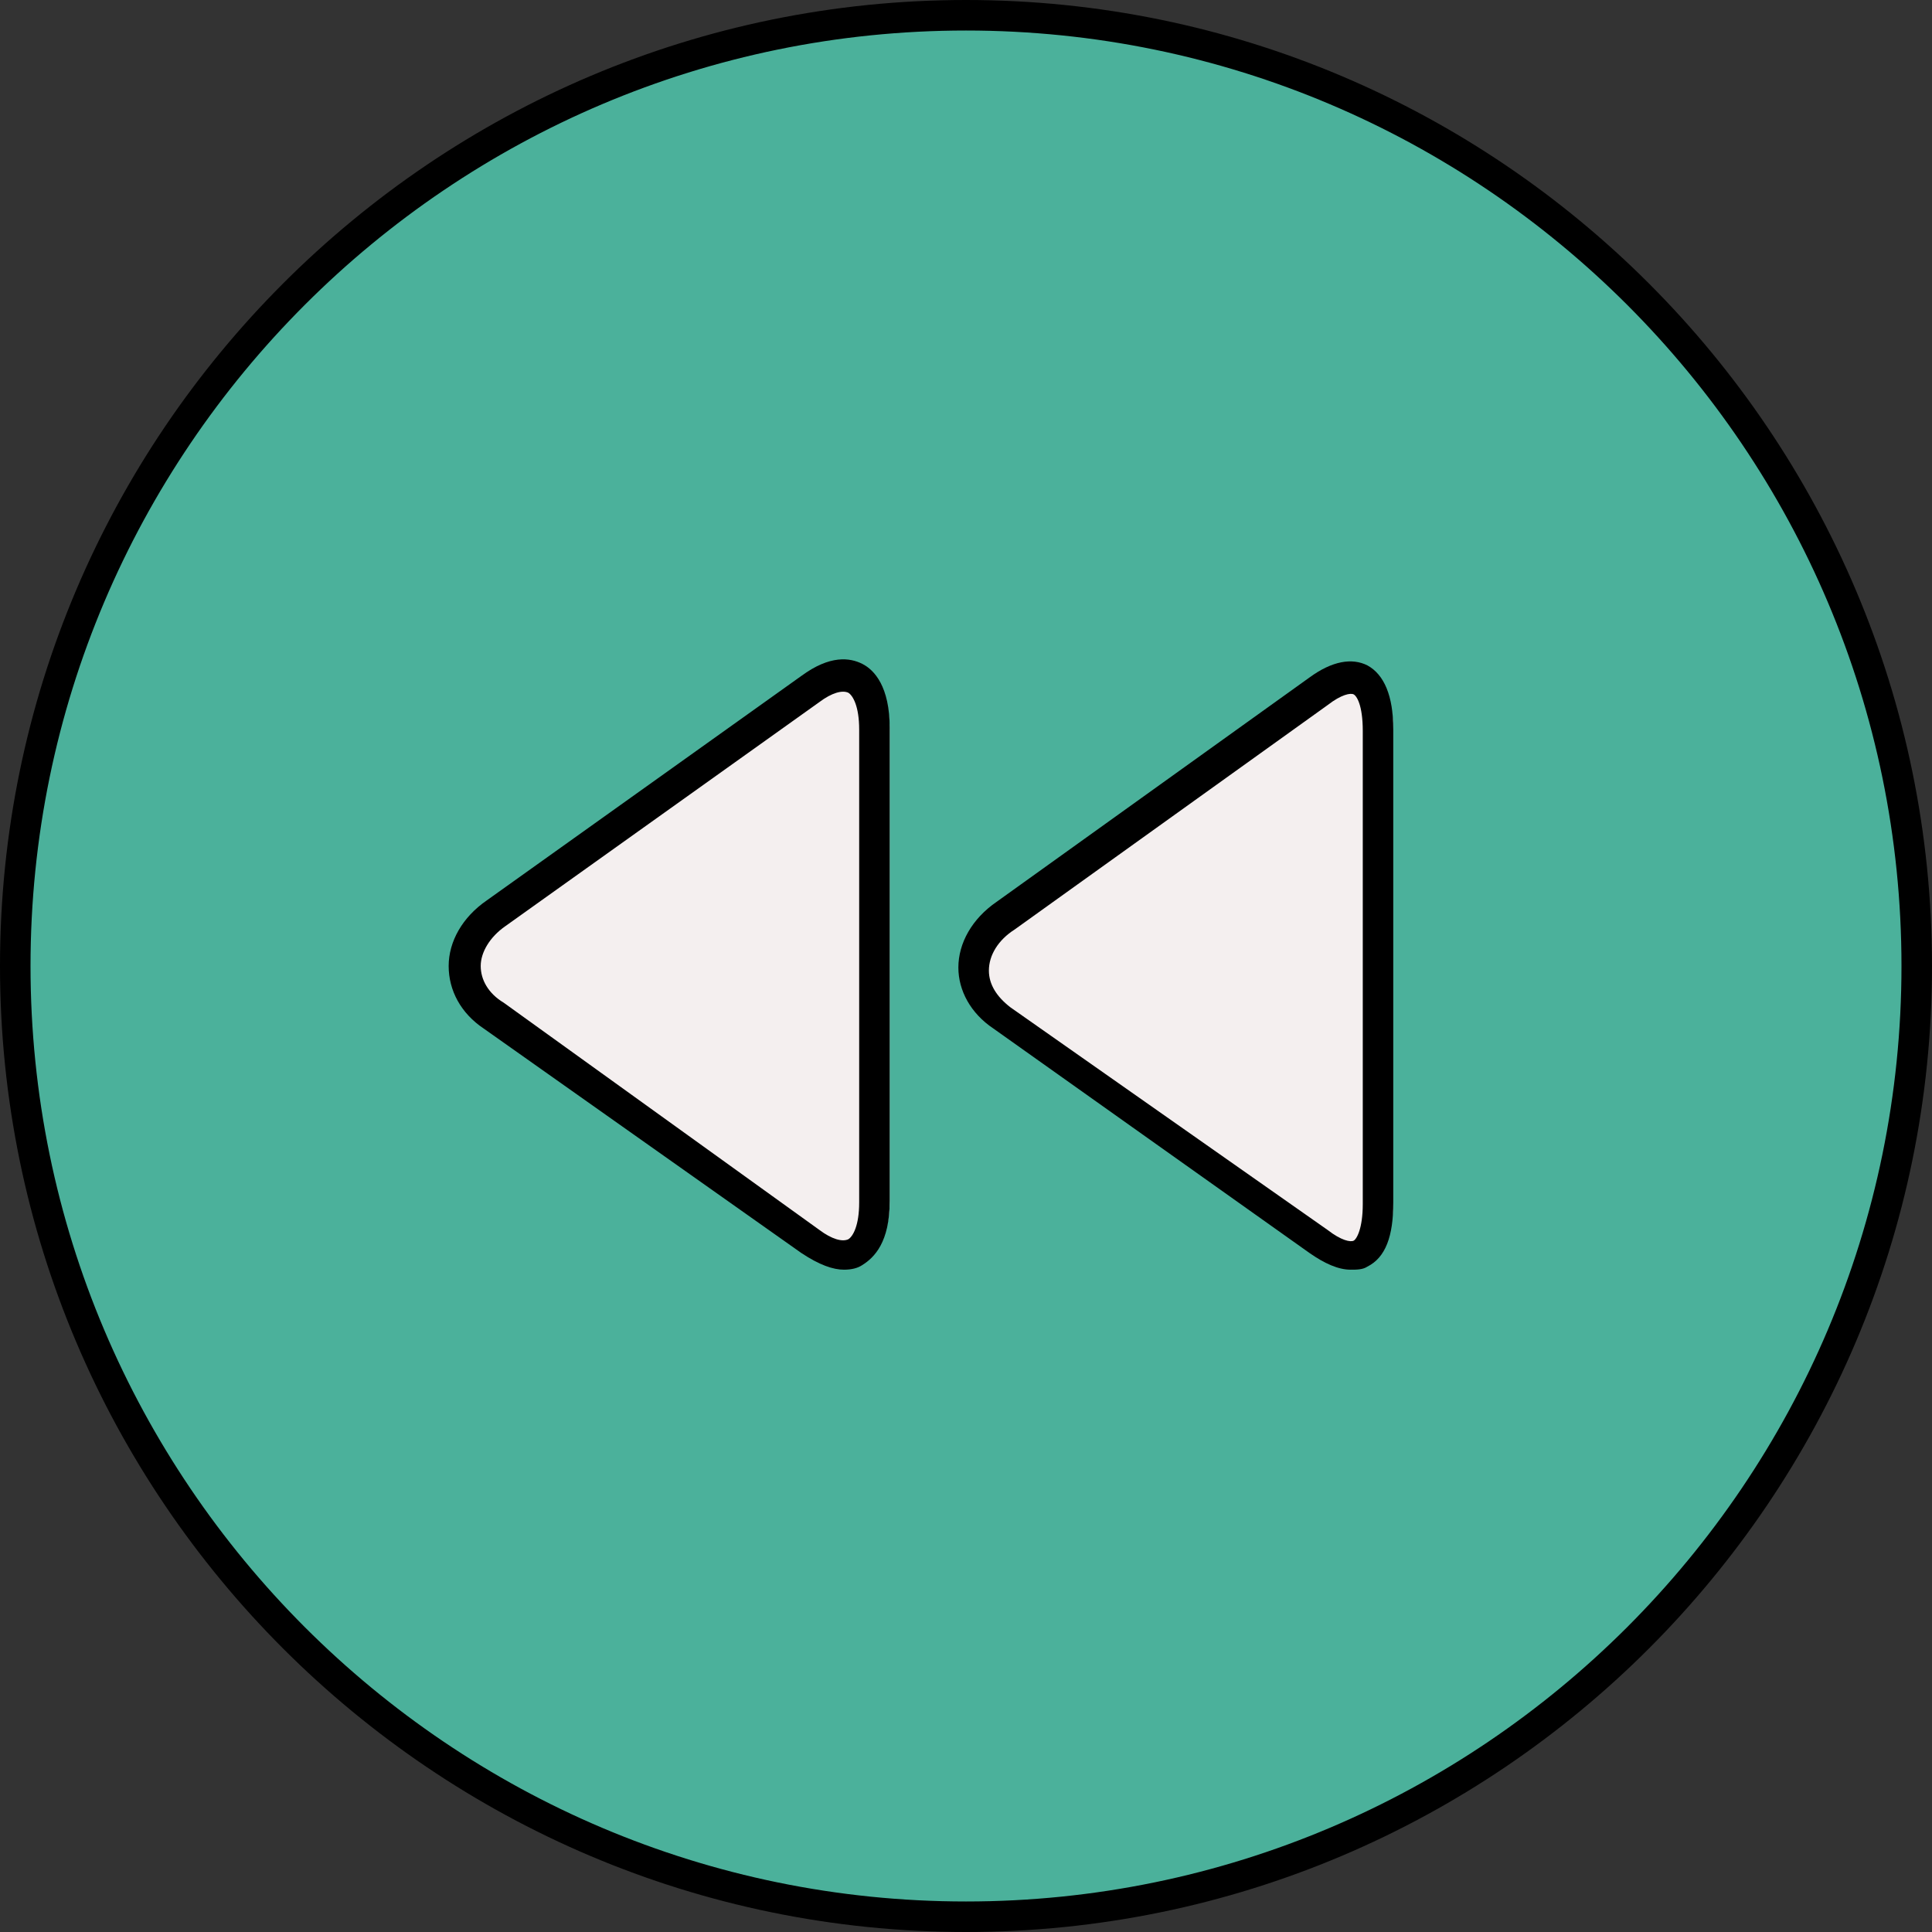
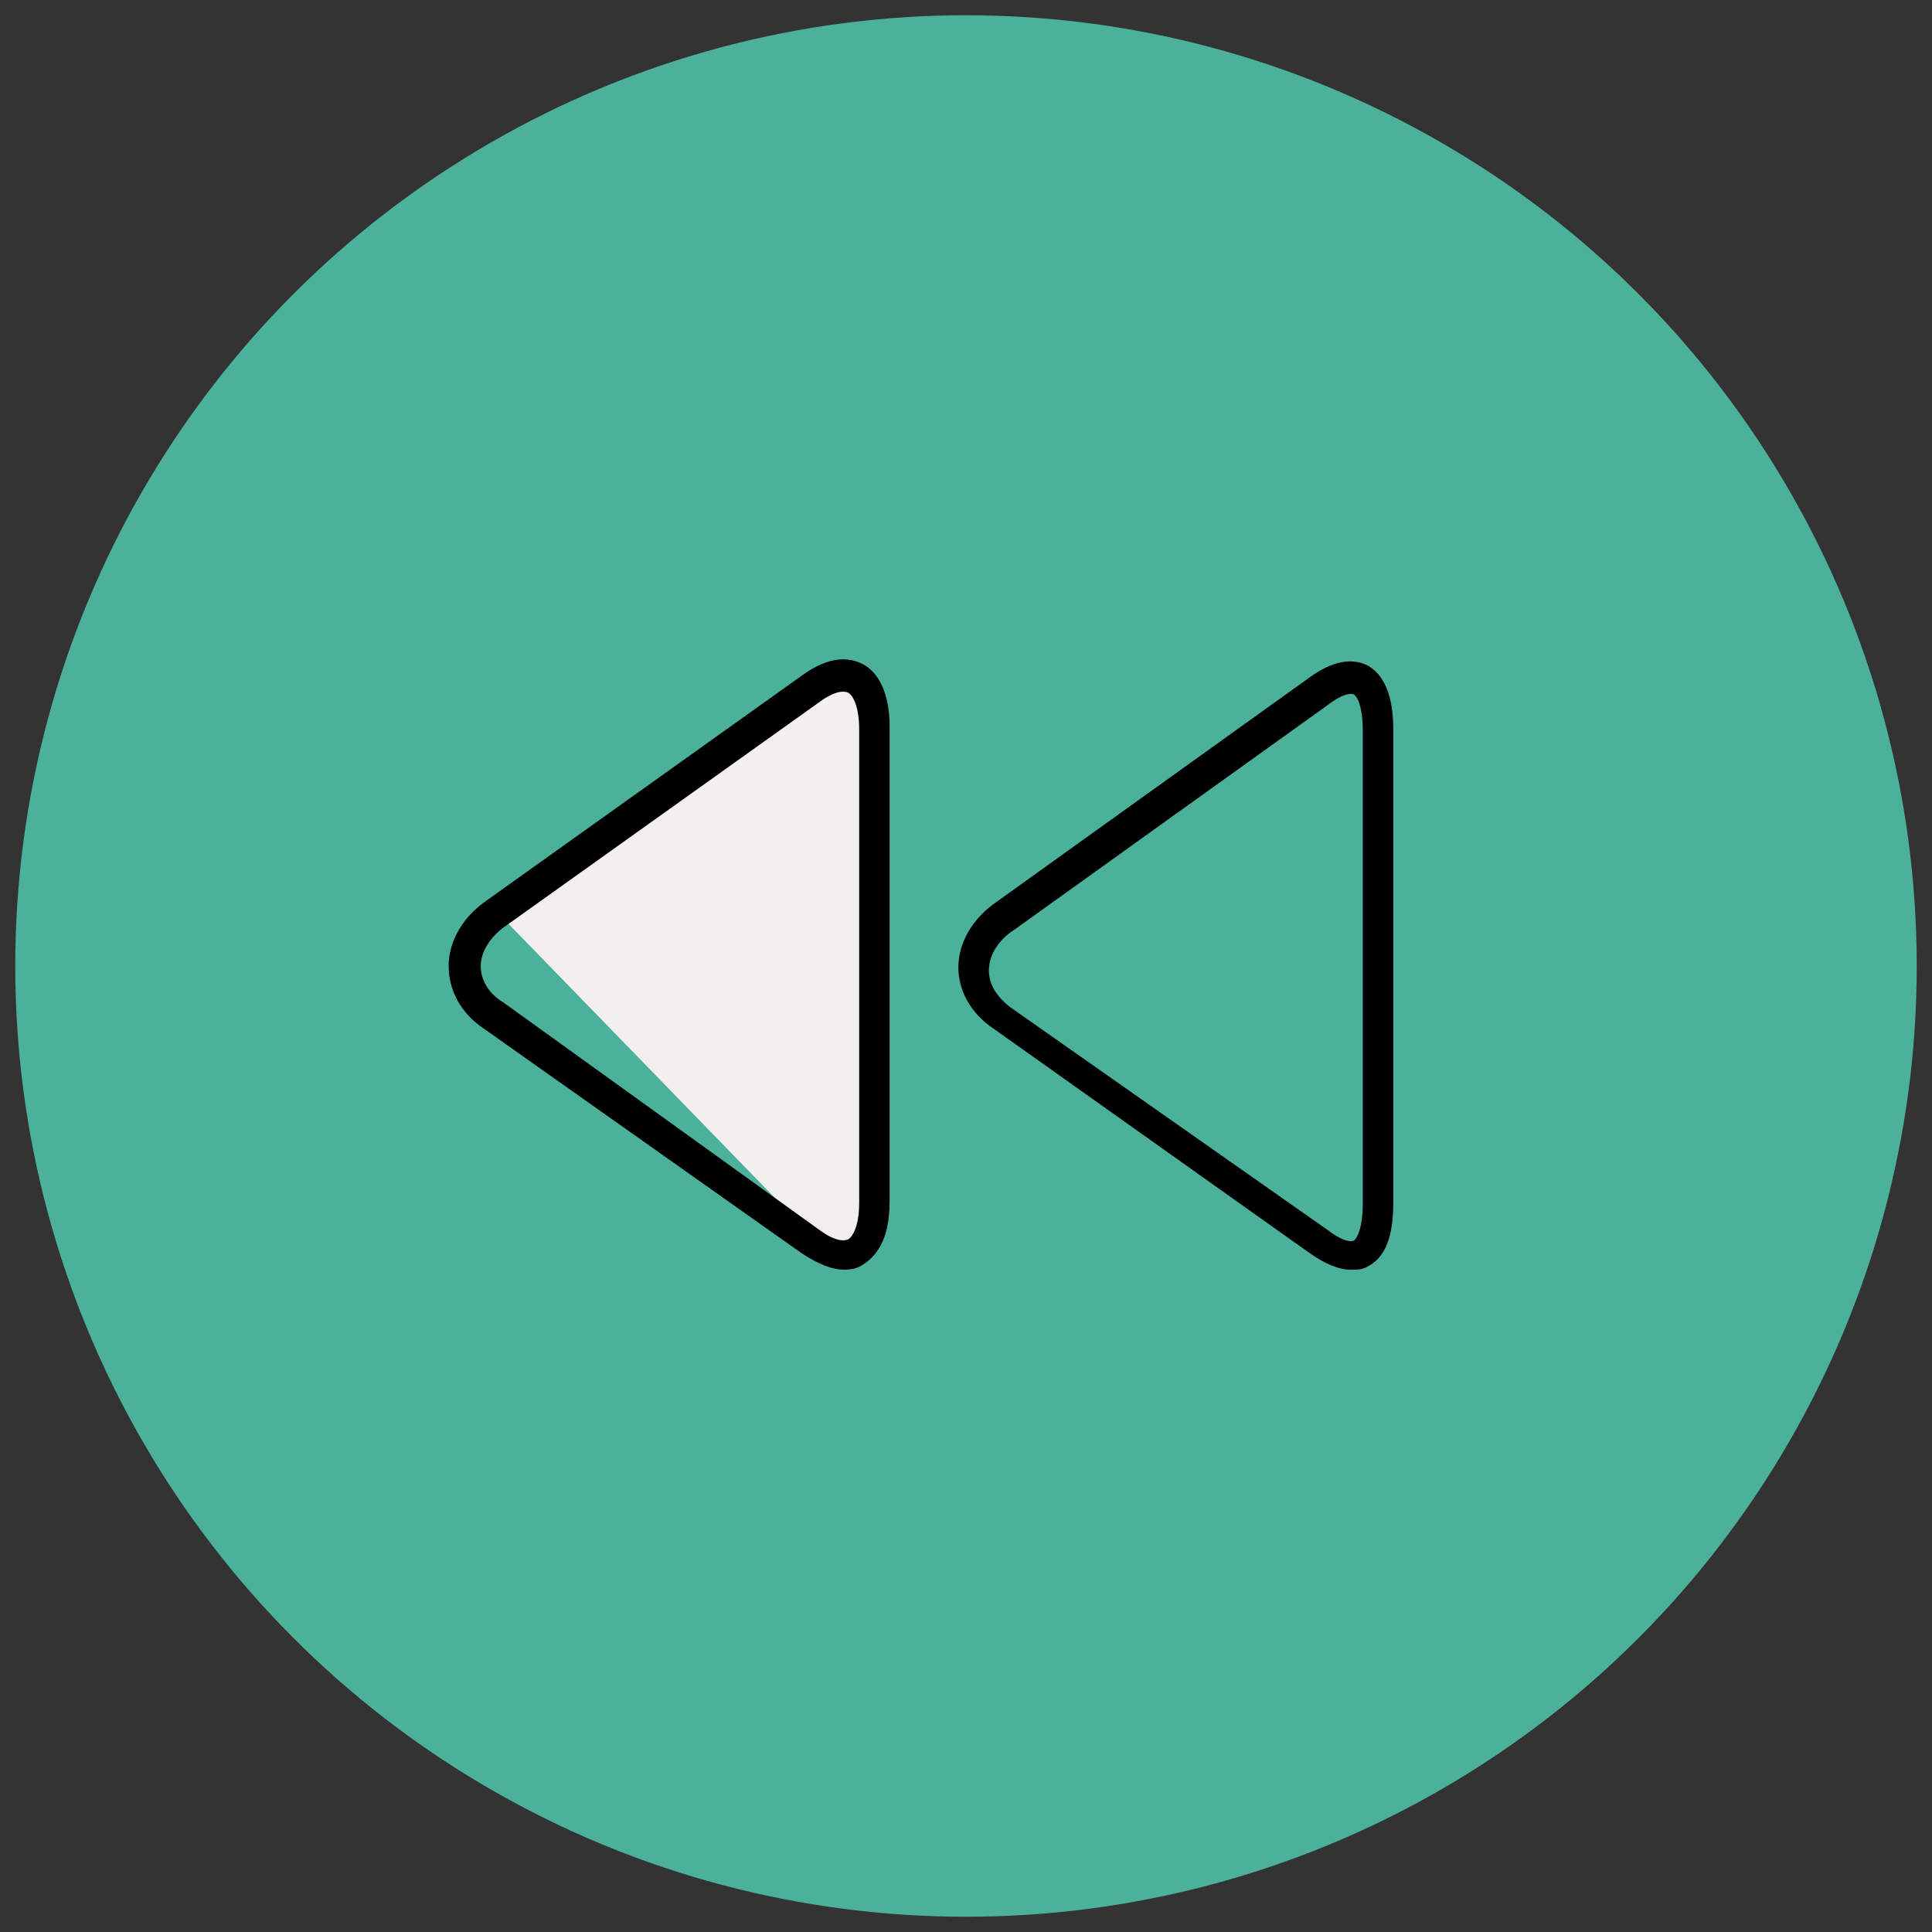
<svg xmlns="http://www.w3.org/2000/svg" height="800px" width="800px" version="1.1" id="Layer_1" viewBox="0 0 506.4 506.4" xml:space="preserve">
  <rect x="0" y="0" width="506.4" height="506.4" fill="#333333" stroke="none" />
  <circle style="fill:#4BB19B;" cx="253.2" cy="253.2" r="249.2" />
  <g>
-     <path style="fill:#F4EFEF;" d="M347.6,325.6c10.4,7.2,17.6,2.8,17.6-10.4v-124c0-13.2-7.2-17.6-17.6-10.4l-82.8,58.8   c-10.4,7.2-10.8,19.2-0.4,26.8L347.6,325.6z" />
-     <path style="fill:#F4EFEF;" d="M214.4,325.6c10.4,7.2,18.8,2.8,18.8-10.4v-124c0-13.2-8.4-17.6-18.8-10.4l-83.6,58.8   c-10.4,7.2-10.4,19.2,0,26.8L214.4,325.6z" />
+     <path style="fill:#F4EFEF;" d="M214.4,325.6c10.4,7.2,18.8,2.8,18.8-10.4v-124c0-13.2-8.4-17.6-18.8-10.4l-83.6,58.8   L214.4,325.6z" />
  </g>
-   <path d="M253.2,506.4C113.6,506.4,0,392.8,0,253.2S113.6,0,253.2,0s253.2,113.6,253.2,253.2S392.8,506.4,253.2,506.4z M253.2,8  C118,8,8,118,8,253.2s110,245.2,245.2,245.2s245.2-110,245.2-245.2S388.4,8,253.2,8z" />
  <path d="M354,332.8c-3.2,0-6.8-1.6-10.8-4.4l0,0l-82.8-58.8c-6-4-9.2-10-9.2-16c0-6.4,3.6-12.8,10-17.2l82-58.8  c6-4.4,11.2-5.2,15.2-3.2c4.4,2.4,6.8,8,6.8,16.8v124c0,8.8-2,14.4-6.8,16.8C357.2,332.8,355.6,332.8,354,332.8z M348,322.4  c3.6,2.8,6,3.2,6.8,2.8c0.8-0.4,2.4-3.2,2.4-9.6v-124c0-6.8-1.6-9.2-2.4-9.6c-0.8-0.4-3.2,0-6.8,2.8l-82,58.8  c-4.4,2.8-6.8,6.8-6.8,10.8c0,3.6,2,6.8,5.6,9.6L348,322.4z" />
  <path d="M221.2,332.8c-2.8,0-6.4-1.2-11.2-4.4l0,0l-83.2-58.8c-6-4-9.2-10-9.2-16.4s3.6-12.8,10-17.2l82.4-58.8  c7.6-5.6,12.8-4.8,16-3.2c3.2,1.6,7.2,6,7.2,16.8v124c0,10.8-4,14.8-7.2,16.8C224.8,332.4,223.2,332.8,221.2,332.8z M214.8,322.4  c3.2,2.4,6,3.2,7.6,2.4c1.2-0.8,2.8-3.6,2.8-9.6v-124c0-6-1.6-8.8-2.8-9.6c-1.6-0.8-4.4,0-7.6,2.4l-82.4,58.8  c-4,2.8-6.4,6.8-6.4,10.4s2,7.2,6,9.6L214.8,322.4z" />
</svg>